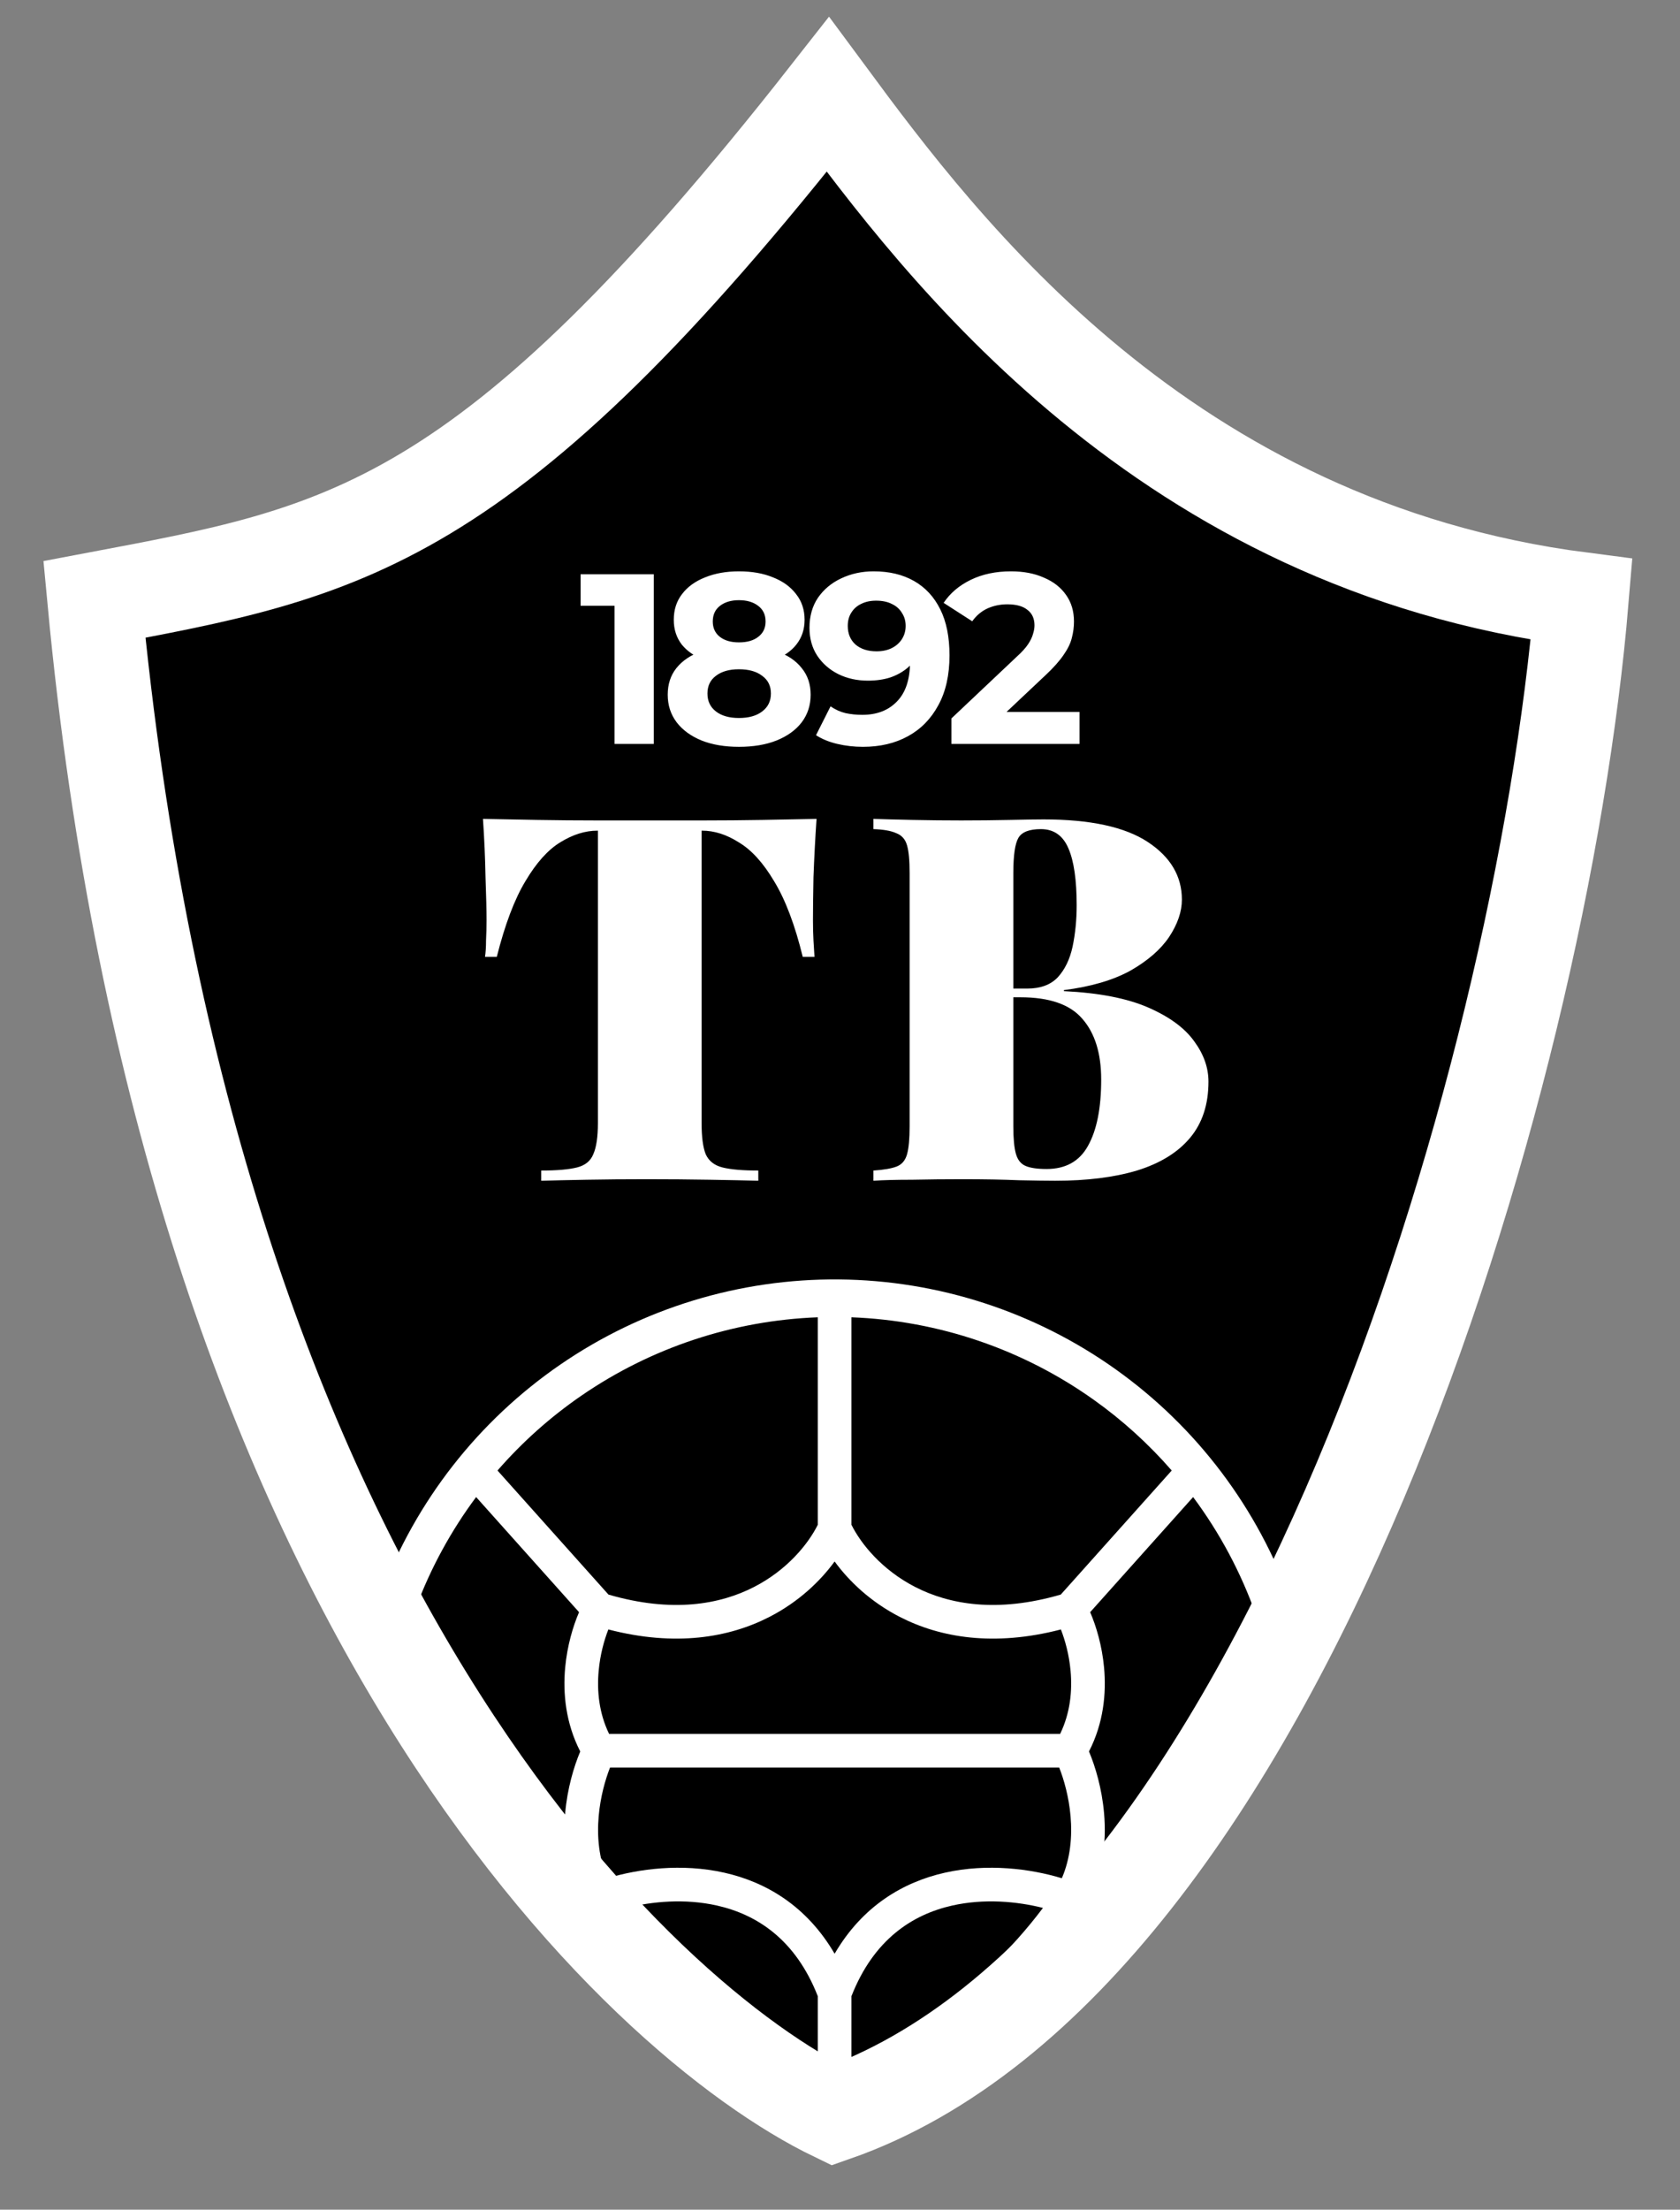
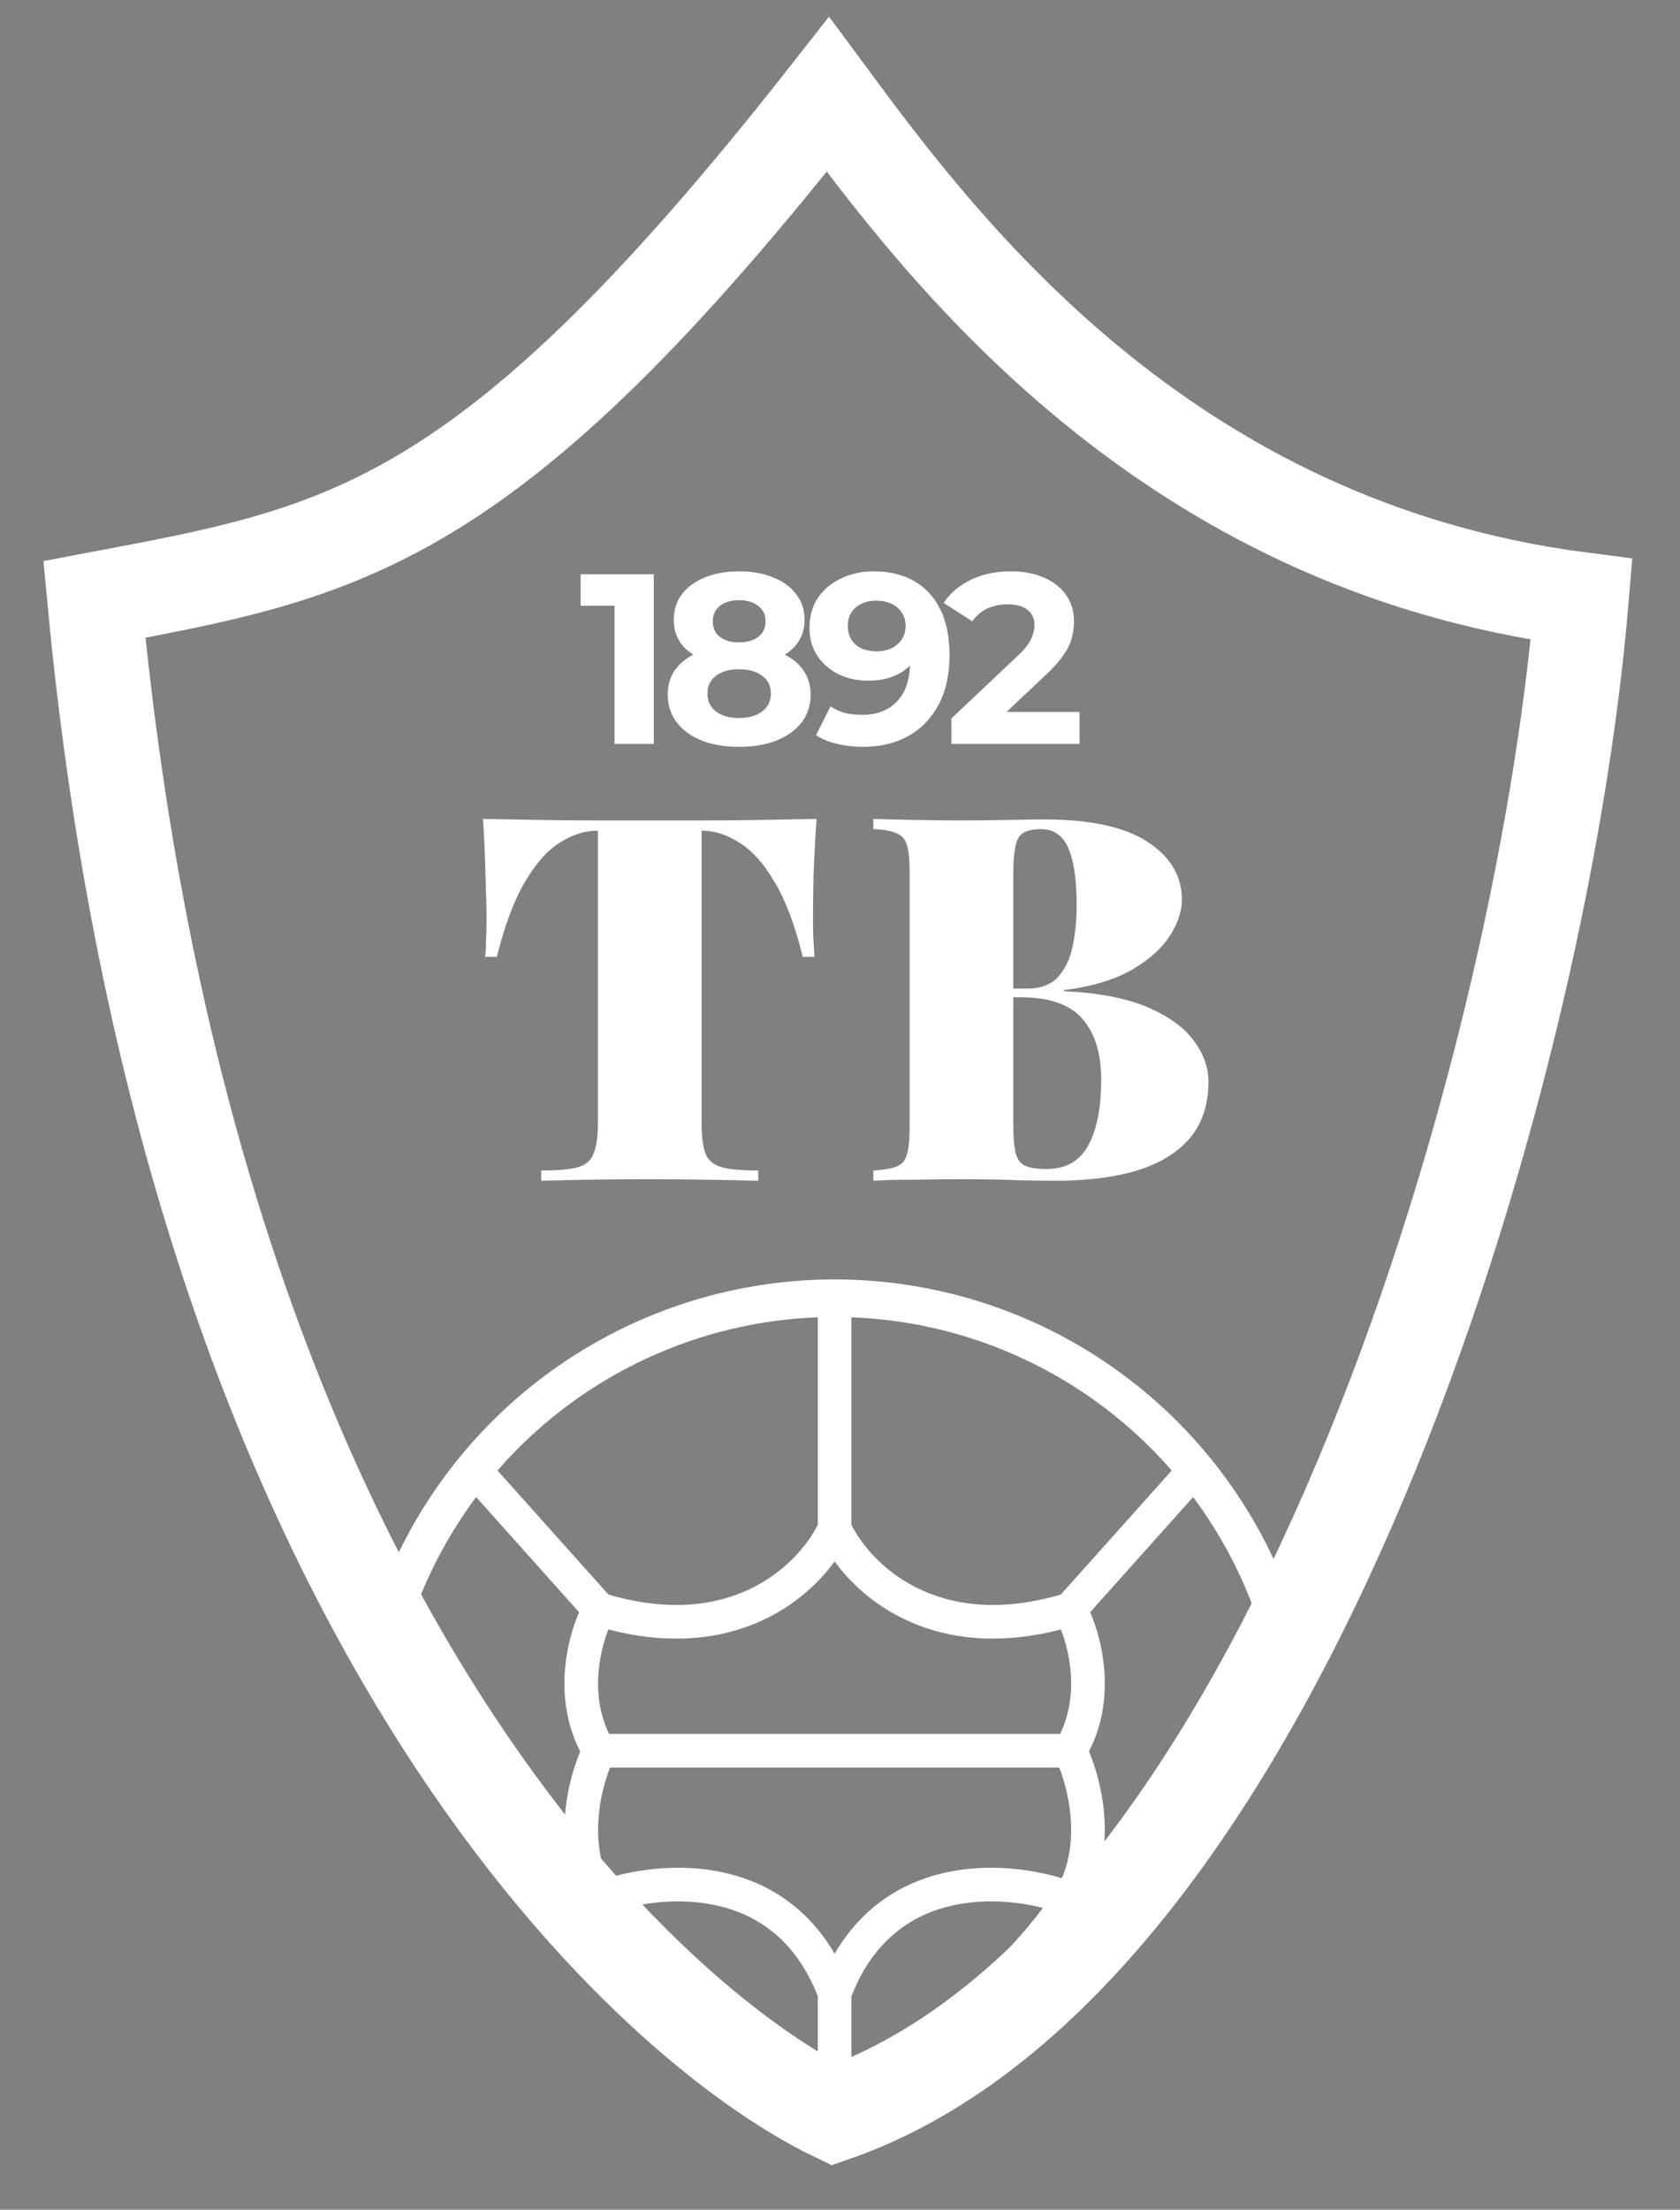
<svg xmlns="http://www.w3.org/2000/svg" width="89" height="117" viewBox="0 0 89 117" fill="none">
  <rect x="0" y="0" width="89" height="117" fill="#808080" stroke="none" />
-   <path d="M43.859 5C25.677 28.172 18.191 29.242 5 31.738C9.991 84.856 33.877 106.959 44.215 111.95C67.887 103.679 81.648 57.406 83.787 31.738C61.684 28.886 49.919 13.2 43.859 5Z" fill="black" />
  <path fill-rule="evenodd" clip-rule="evenodd" d="M68.409 84.841C66.651 79.877 63.408 75.574 59.12 72.516C54.833 69.457 49.709 67.792 44.443 67.745C39.177 67.698 34.024 69.272 29.683 72.254C25.342 75.236 22.023 79.48 20.176 84.412L22.038 85.109C22.824 83.01 23.899 81.046 25.223 79.268L30.676 85.363C30.352 86.118 30.047 87.145 29.941 88.295C29.815 89.654 29.965 91.232 30.739 92.738C30.395 93.555 30.053 94.716 29.94 96.008C29.805 97.556 29.991 99.365 30.973 101.001L30.986 101.023L31.001 101.044C35.061 107 40.482 109.91 43.324 110.836V111.309L44.215 111.086L45.106 111.309V110.836C47.947 109.91 53.368 107 57.429 101.044L57.443 101.023L57.456 101.001C58.438 99.365 58.625 97.556 58.489 96.008C58.376 94.716 58.035 93.555 57.69 92.738C58.465 91.232 58.614 89.654 58.489 88.295C58.383 87.145 58.078 86.118 57.753 85.363L63.207 79.268C64.614 81.158 65.74 83.258 66.535 85.504L68.409 84.841ZM45.106 108.946C47.56 108.015 51.797 105.607 55.252 101.022C53.887 100.678 52.141 100.516 50.452 100.895C48.345 101.367 46.286 102.684 45.106 105.698V108.946ZM44.215 103.449C45.687 100.923 47.847 99.652 50.062 99.156C52.318 98.65 54.599 98.95 56.252 99.451C56.707 98.395 56.808 97.247 56.714 96.163C56.625 95.15 56.368 94.237 56.113 93.59H44.215H32.317C32.062 94.237 31.805 95.15 31.716 96.163C31.621 97.247 31.722 98.395 32.177 99.451C33.831 98.95 36.112 98.65 38.367 99.156C40.582 99.652 42.742 100.923 44.215 103.449ZM44.215 91.808H56.162C56.696 90.706 56.813 89.534 56.714 88.458C56.636 87.609 56.424 86.849 56.202 86.278C52.642 87.203 49.798 86.708 47.667 85.613C46.123 84.82 44.979 83.726 44.215 82.678C43.451 83.726 42.306 84.82 40.763 85.613C38.631 86.708 35.788 87.203 32.228 86.278C32.005 86.849 31.794 87.609 31.716 88.458C31.616 89.534 31.733 90.706 32.267 91.808H44.215ZM43.324 80.734V69.749C38.851 69.917 34.51 71.35 30.808 73.893C29.153 75.029 27.66 76.365 26.356 77.862L32.234 84.431C35.617 85.417 38.152 84.951 39.948 84.028C41.716 83.12 42.822 81.742 43.324 80.734ZM45.106 69.749V80.734C45.607 81.742 46.714 83.12 48.481 84.028C50.278 84.951 52.812 85.417 56.196 84.431L62.073 77.862C60.862 76.47 59.485 75.217 57.966 74.134C54.196 71.445 49.724 69.923 45.106 69.749ZM43.324 108.946V105.698C42.144 102.684 40.085 101.367 37.977 100.895C36.288 100.516 34.542 100.678 33.178 101.022C36.632 105.607 40.869 108.015 43.324 108.946Z" fill="white" />
  <path d="M43.257 43.36C43.185 44.425 43.131 45.453 43.095 46.445C43.077 47.438 43.068 48.195 43.068 48.718C43.068 49.097 43.077 49.458 43.095 49.801C43.113 50.144 43.131 50.432 43.149 50.667H42.527C42.112 48.971 41.606 47.636 41.011 46.662C40.434 45.688 39.811 45.002 39.144 44.605C38.494 44.19 37.845 43.983 37.195 43.983H37.168V59.462C37.168 60.202 37.24 60.752 37.385 61.113C37.547 61.474 37.845 61.708 38.278 61.816C38.711 61.925 39.342 61.979 40.172 61.979V62.52C39.541 62.502 38.684 62.484 37.601 62.466C36.537 62.448 35.418 62.439 34.246 62.439C33.127 62.439 32.072 62.448 31.079 62.466C30.087 62.484 29.284 62.502 28.671 62.52V61.979C29.501 61.979 30.132 61.925 30.565 61.816C30.998 61.708 31.287 61.474 31.431 61.113C31.593 60.752 31.675 60.202 31.675 59.462V43.983H31.648C30.998 43.983 30.34 44.19 29.672 44.605C29.023 45.002 28.409 45.688 27.832 46.662C27.255 47.618 26.75 48.953 26.317 50.667H25.694C25.73 50.432 25.748 50.144 25.748 49.801C25.766 49.458 25.775 49.097 25.775 48.718C25.775 48.195 25.757 47.438 25.721 46.445C25.703 45.453 25.658 44.425 25.586 43.36C26.452 43.378 27.408 43.396 28.454 43.414C29.501 43.432 30.547 43.441 31.593 43.441C32.64 43.441 33.587 43.441 34.435 43.441C35.283 43.441 36.23 43.441 37.276 43.441C38.323 43.441 39.369 43.432 40.416 43.414C41.462 43.396 42.409 43.378 43.257 43.36ZM46.267 43.36C46.79 43.378 47.476 43.396 48.324 43.414C49.19 43.432 50.056 43.441 50.922 43.441C51.824 43.441 52.69 43.432 53.52 43.414C54.349 43.396 54.936 43.387 55.279 43.387C57.75 43.387 59.59 43.784 60.799 44.578C62.008 45.372 62.612 46.391 62.612 47.636C62.612 48.267 62.387 48.926 61.936 49.611C61.485 50.279 60.799 50.874 59.879 51.398C58.959 51.903 57.786 52.245 56.361 52.426V52.48C58.219 52.57 59.708 52.859 60.826 53.346C61.945 53.833 62.757 54.428 63.262 55.132C63.767 55.818 64.02 56.53 64.02 57.27C64.02 58.479 63.695 59.471 63.045 60.247C62.396 61.023 61.458 61.6 60.231 61.979C59.022 62.34 57.579 62.52 55.901 62.52C55.468 62.52 54.828 62.511 53.98 62.493C53.15 62.457 52.148 62.439 50.976 62.439C50.074 62.439 49.19 62.448 48.324 62.466C47.476 62.466 46.79 62.484 46.267 62.52V61.979C46.826 61.943 47.241 61.87 47.512 61.762C47.782 61.654 47.963 61.438 48.053 61.113C48.143 60.788 48.188 60.301 48.188 59.651V46.229C48.188 45.561 48.143 45.074 48.053 44.767C47.963 44.443 47.773 44.226 47.485 44.118C47.214 43.992 46.808 43.919 46.267 43.901V43.36ZM55.143 43.901C54.53 43.901 54.133 44.055 53.953 44.361C53.772 44.668 53.682 45.291 53.682 46.229V59.651C53.682 60.283 53.727 60.761 53.817 61.086C53.907 61.41 54.079 61.627 54.331 61.735C54.584 61.843 54.954 61.898 55.441 61.898C56.451 61.898 57.182 61.492 57.633 60.68C58.102 59.85 58.337 58.677 58.337 57.162C58.337 55.773 58.003 54.699 57.335 53.941C56.686 53.184 55.594 52.805 54.061 52.805H52.085C52.085 52.805 52.085 52.733 52.085 52.588C52.085 52.426 52.085 52.345 52.085 52.345H54.413C55.116 52.345 55.657 52.146 56.036 51.749C56.415 51.334 56.677 50.793 56.821 50.126C56.965 49.44 57.038 48.709 57.038 47.934C57.038 46.599 56.893 45.597 56.605 44.93C56.316 44.244 55.829 43.901 55.143 43.901Z" fill="white" />
  <path d="M32.555 39.39V31.176L33.453 32.075H30.758V30.406H34.634V39.39H32.555ZM39.146 39.544C38.393 39.544 37.734 39.433 37.17 39.21C36.605 38.979 36.164 38.658 35.848 38.248C35.531 37.828 35.373 37.341 35.373 36.785C35.373 36.229 35.527 35.758 35.835 35.373C36.151 34.979 36.592 34.684 37.157 34.487C37.722 34.282 38.385 34.179 39.146 34.179C39.916 34.179 40.584 34.282 41.148 34.487C41.721 34.684 42.162 34.979 42.47 35.373C42.787 35.758 42.945 36.229 42.945 36.785C42.945 37.341 42.787 37.828 42.47 38.248C42.154 38.658 41.709 38.979 41.135 39.21C40.571 39.433 39.908 39.544 39.146 39.544ZM39.146 38.017C39.668 38.017 40.079 37.901 40.378 37.67C40.686 37.439 40.84 37.123 40.84 36.721C40.84 36.318 40.686 36.006 40.378 35.784C40.079 35.553 39.668 35.437 39.146 35.437C38.633 35.437 38.226 35.553 37.927 35.784C37.627 36.006 37.478 36.318 37.478 36.721C37.478 37.123 37.627 37.439 37.927 37.67C38.226 37.901 38.633 38.017 39.146 38.017ZM39.146 35.232C38.453 35.232 37.846 35.138 37.324 34.949C36.81 34.761 36.408 34.487 36.117 34.128C35.835 33.76 35.694 33.324 35.694 32.819C35.694 32.288 35.839 31.835 36.13 31.459C36.421 31.074 36.828 30.778 37.349 30.573C37.871 30.359 38.47 30.252 39.146 30.252C39.839 30.252 40.442 30.359 40.956 30.573C41.478 30.778 41.884 31.074 42.175 31.459C42.474 31.835 42.624 32.288 42.624 32.819C42.624 33.324 42.479 33.76 42.188 34.128C41.906 34.487 41.503 34.761 40.981 34.949C40.459 35.138 39.848 35.232 39.146 35.232ZM39.146 34.013C39.583 34.013 39.925 33.914 40.173 33.717C40.429 33.521 40.558 33.251 40.558 32.909C40.558 32.55 40.425 32.271 40.16 32.075C39.903 31.878 39.565 31.779 39.146 31.779C38.736 31.779 38.402 31.878 38.145 32.075C37.888 32.271 37.76 32.55 37.76 32.909C37.76 33.251 37.884 33.521 38.132 33.717C38.38 33.914 38.718 34.013 39.146 34.013ZM46.284 30.252C47.114 30.252 47.828 30.423 48.427 30.766C49.026 31.108 49.488 31.608 49.813 32.267C50.138 32.917 50.301 33.73 50.301 34.706C50.301 35.741 50.104 36.618 49.711 37.337C49.325 38.055 48.791 38.603 48.106 38.979C47.422 39.356 46.626 39.544 45.719 39.544C45.249 39.544 44.795 39.493 44.359 39.39C43.922 39.287 43.546 39.133 43.229 38.928L43.999 37.401C44.248 37.572 44.513 37.692 44.795 37.76C45.078 37.82 45.373 37.85 45.681 37.85C46.451 37.85 47.062 37.615 47.516 37.144C47.978 36.673 48.209 35.976 48.209 35.052C48.209 34.898 48.205 34.727 48.196 34.539C48.188 34.35 48.166 34.162 48.132 33.974L48.697 34.513C48.551 34.847 48.346 35.129 48.081 35.36C47.815 35.583 47.507 35.754 47.157 35.873C46.806 35.985 46.412 36.04 45.976 36.04C45.403 36.04 44.881 35.925 44.41 35.694C43.948 35.463 43.576 35.138 43.294 34.718C43.02 34.299 42.883 33.807 42.883 33.242C42.883 32.627 43.033 32.096 43.332 31.651C43.64 31.206 44.051 30.864 44.564 30.624C45.086 30.376 45.659 30.252 46.284 30.252ZM46.412 31.805C46.113 31.805 45.852 31.861 45.629 31.972C45.407 32.075 45.231 32.229 45.103 32.434C44.975 32.631 44.911 32.866 44.911 33.14C44.911 33.55 45.047 33.88 45.321 34.128C45.604 34.368 45.976 34.487 46.438 34.487C46.737 34.487 47.003 34.432 47.234 34.321C47.473 34.201 47.657 34.038 47.785 33.833C47.914 33.627 47.978 33.397 47.978 33.14C47.978 32.883 47.914 32.656 47.785 32.46C47.666 32.254 47.49 32.096 47.259 31.985C47.028 31.865 46.746 31.805 46.412 31.805ZM50.401 39.39V38.042L53.866 34.77C54.14 34.522 54.341 34.299 54.47 34.102C54.598 33.906 54.684 33.726 54.726 33.563C54.778 33.401 54.803 33.251 54.803 33.114C54.803 32.755 54.679 32.481 54.431 32.293C54.191 32.096 53.836 31.998 53.366 31.998C52.989 31.998 52.639 32.07 52.313 32.216C51.997 32.361 51.727 32.588 51.505 32.896L49.99 31.921C50.333 31.407 50.812 31.001 51.428 30.701C52.044 30.402 52.754 30.252 53.558 30.252C54.226 30.252 54.807 30.363 55.304 30.586C55.809 30.8 56.198 31.104 56.472 31.497C56.754 31.891 56.895 32.361 56.895 32.909C56.895 33.2 56.857 33.491 56.78 33.782C56.711 34.064 56.566 34.363 56.343 34.68C56.129 34.996 55.813 35.352 55.394 35.745L52.519 38.453L52.121 37.696H57.19V39.39H50.401Z" fill="white" />
  <path d="M43.859 5C25.677 28.172 18.191 29.242 5 31.738C9.991 84.856 33.877 106.959 44.215 111.95C67.887 103.679 81.648 57.406 83.787 31.738C61.684 28.886 49.919 13.2 43.859 5Z" stroke="white" stroke-width="4.991" />
</svg>